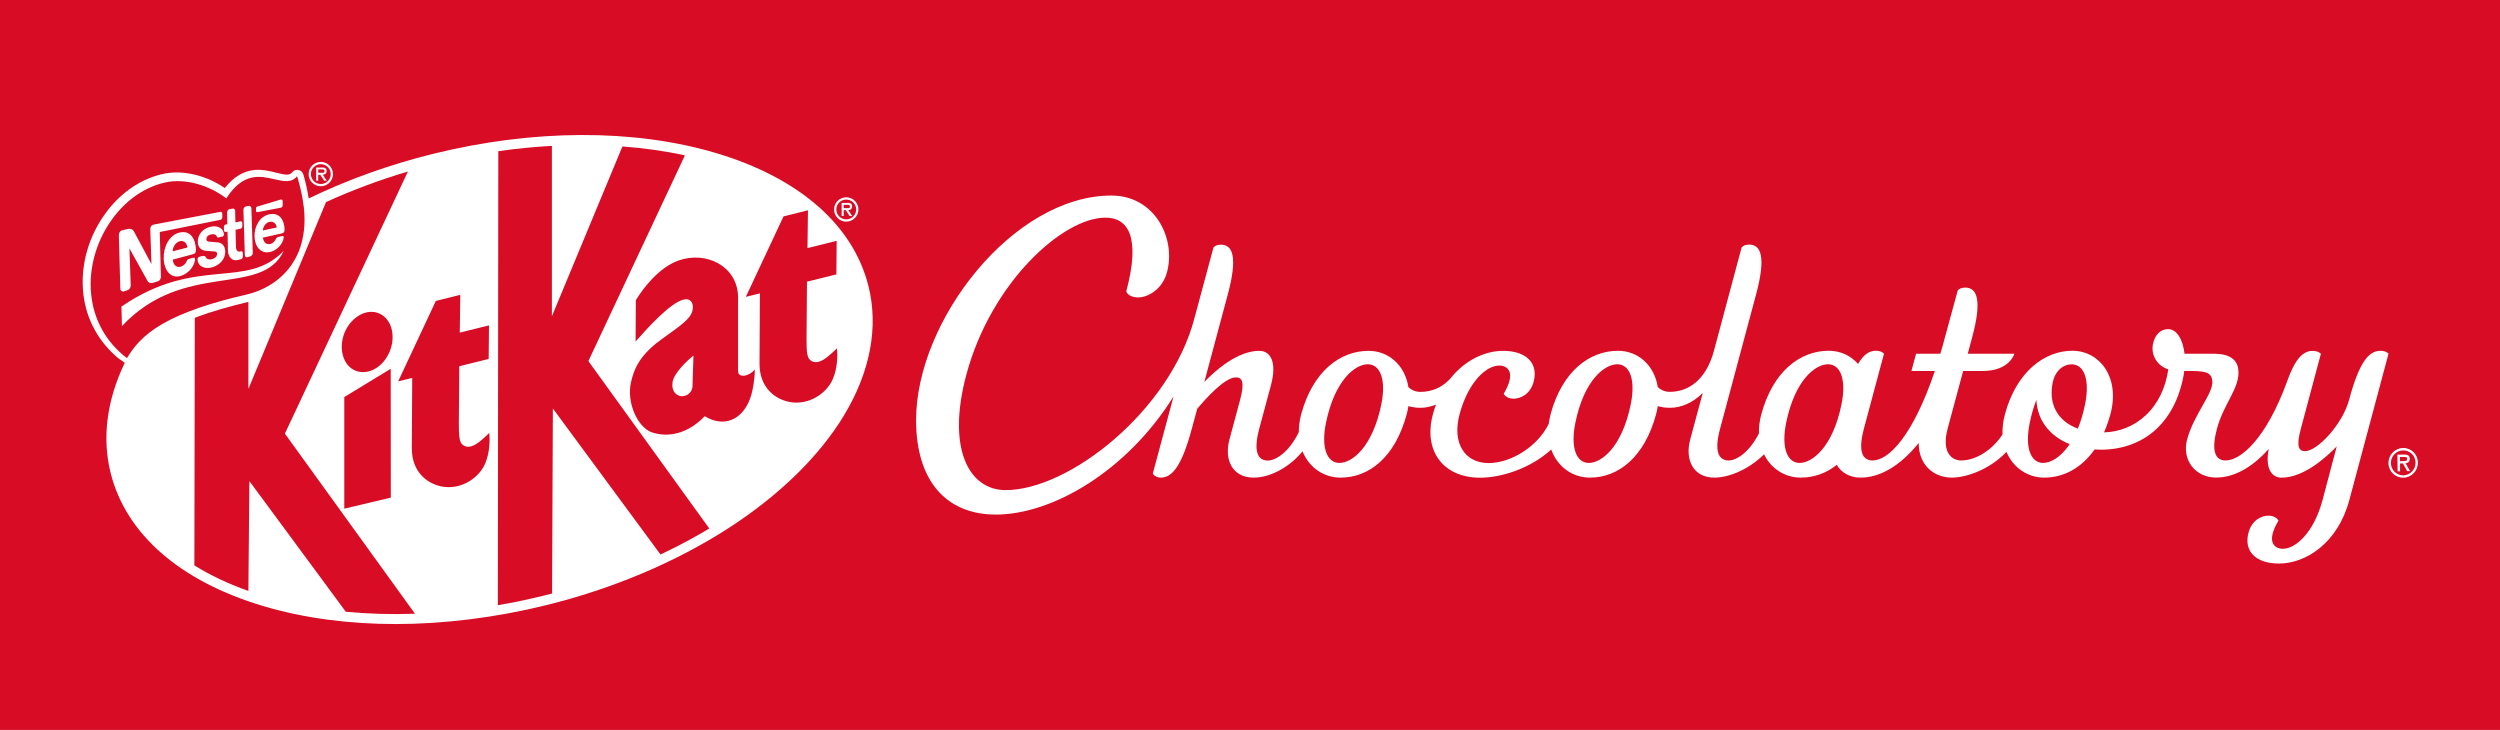
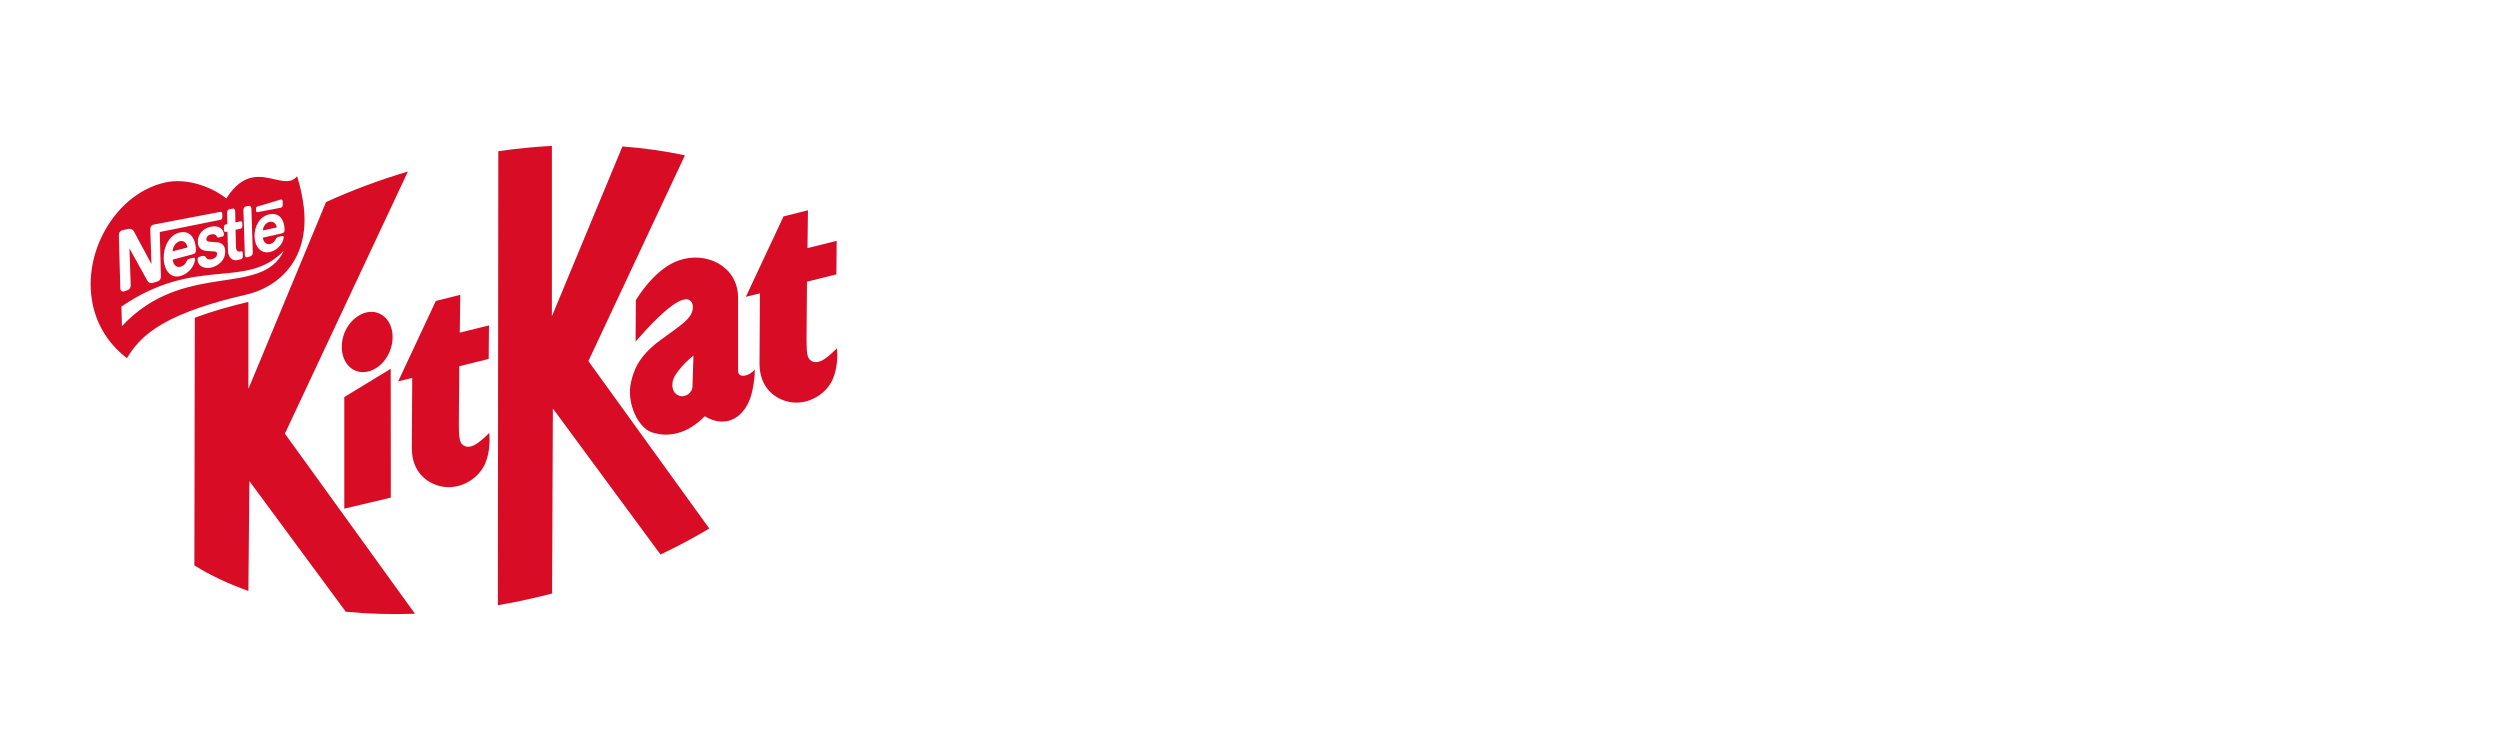
<svg xmlns="http://www.w3.org/2000/svg" id="_レイヤー_2" data-name="レイヤー 2" viewBox="0 0 506.77 147.96">
  <defs>
    <style>
      .cls-1 {
        fill: none;
      }

      .cls-1, .cls-2, .cls-3, .cls-4 {
        stroke-width: 0px;
      }

      .cls-2 {
        fill: #d80c24;
      }

      .cls-3 {
        fill-rule: evenodd;
      }

      .cls-3, .cls-4 {
        fill: #fff;
      }
    </style>
  </defs>
  <g id="_店舗情報" data-name="店舗情報">
    <g>
-       <rect class="cls-2" x="0" width="506.77" height="147.96" />
      <g>
        <g>
          <path class="cls-4" d="M482.47,71.12c-2.36,0-4.3,2.48-6.29,9.93-1.33,4.98-6.44,10.4-8.92,10.4-1.24,0-1.85-.85-.88-4.47l4.08-15.26s-.44-.59-1.69-.59c-1.94,0-3.57,1.64-5.18,6.25-4.28,11.68-9.41,15.96-12.44,15.96-1.99,0-3.01-1.72-1.75-6.45,1.41-5.24,4.8-8.35,4.31-12.08-.28-1.98-1.81-3.11-5.03-3.11h-5.86c-.33-2.93-1.59-4.98-3.33-4.98-1.49,0-2.69,1.1-3.08,3.08-.39,2.03.7,4.29,3.12,5.08-1.14,7.88-6.59,12.58-13.03,12.77.49-1.13.93-2.35,1.3-3.69,2.01-7.47-2.18-12.86-7.72-12.86s-11.3,4.14-13.66,12.86c-.39,1.46-.54,2.84-.49,4.1-2.22,3.39-5.63,5.28-8.38,5.28-1.99,0-4.01-1.72-2.75-6.45l3.15-11.69h3.96c5.49,0,6.41-3.49,6.41-3.49h-9.44l.93-3.47c1.99-7.44.95-9.94-1.41-9.94-1.25,0-1.56.61-1.56.61l-2.54,9.31c-.3,1.21-.64,2.38-.98,3.49h-4.92l-.94,3.49h4.75c-4.49,13.31-9.42,18.14-12.62,18.14-1.99,0-3.02-1.72-1.76-6.45l4.07-15.19s-.43-.6-1.67-.6c-1.31,0-2.46.76-3.59,2.67-1.48-1.69-3.58-2.67-5.93-2.67-5.79,0-11.31,4.14-13.67,12.86-.38,1.38-.52,2.68-.49,3.9-1.95,3.86-4.59,5.48-6.12,5.48-1.99,0-3.03-1.72-1.75-6.45l7.33-27.35c1.99-7.45.95-9.96-1.41-9.96-1.25,0-1.57.62-1.57.62l-5.6,20.91c-1.6,5.96-5.21,8.32-8.96,8.32-1.05,0-1.82-.42-2.42-.95-.7-4.47-4.01-7.37-8.06-7.37-5.79,0-11.32,4.14-13.67,12.86-.17.68-.29,1.33-.38,1.96-2.29,4.69-7.78,7.94-12.16,7.94-4.98,0-7.45-4.18-5.91-9.9,1.77-6.59,5.43-9.87,8.04-9.87,1.5,0,3.62,1.15.9,5.73,0,0,.5.99,1.99.99s3.42-.95,4.08-3.43c1-3.73-1.46-6.27-6.18-6.27-3.69,0-7.81,1.89-10.82,5.76h-.01c-1.7,1.79-3.81,2.56-5.94,2.56-1.07,0-1.84-.42-2.43-.95-.7-4.47-4.02-7.37-8.07-7.37-5.78,0-11.3,4.14-13.67,12.86-.33,1.27-.48,2.47-.48,3.61-1.95,4.06-4.68,5.77-6.27,5.77-1.99,0-3.01-1.72-1.75-6.45,1.18-4.41,2.38-8.84,2.38-8.84,1.26-4.73-.12-6.95-2.37-6.95-4.43,0-8.93,4-11.14,6.31l4.79-17.87c1.99-7.45.96-9.96-1.41-9.96-1.24,0-1.54.62-1.54.62l-3.85,14.3c-4.88,18.65-25.34,34.83-38.27,34.83-7.47,0-11.97-8.46-7.96-23.39,4.96-18.57,19.49-31.84,28.2-31.84,4.47,0,7.22,3.73,4.22,14.92,0,0,.25,1.25,2.5,1.25,1.61,0,4.75-1.38,5.76-5.12,1.86-6.96-2.56-15.53-11.27-15.53-19.9,0-39.6,25.34-39.6,45.52,0,12.44,6.21,19.15,16.16,19.15,11.41,0,26.53-8.73,36.03-23.94l-4.2,15.61s.39.84,1.62.84c2.35,0,4.29-2.48,6.29-9.93l1.08-4c1.71-2.07,5.58-6.39,7.85-6.39,1.24,0,1.83.87.87,4.48,0,0-1.09,4.12-2.19,8.16-1.08,4.05.59,7.68,4.91,7.68,3.04,0,6.92-1.74,9.92-5.32,1.33,3.29,4.31,5.32,7.71,5.32,5.79,0,11.05-4.13,13.41-12.86.15-.55.25-1.1.34-1.63.7.2,1.52.34,2.45.34,1.01,0,2.07-.22,3.14-.65-.23.63-.45,1.27-.62,1.94-2.01,7.46,2.11,12.88,9.57,12.88,4.27,0,10.22-1.87,14.41-5.72,1.25,3.51,4.32,5.7,7.84,5.7,5.78,0,11.06-4.13,13.42-12.86.15-.55.26-1.1.34-1.63.71.2,1.53.34,2.44.34,2.2,0,4.56-.92,6.67-3l-2.55,9.47c-1.08,4.05.61,7.68,4.9,7.68,2.89,0,6.88-1.56,10.08-4.72,1.44,2.93,4.26,4.72,7.44,4.72,2.62,0,5.13-.85,7.3-2.59.92,1.56,2.58,2.59,4.85,2.59,3.78,0,7.91-2.23,11.76-7.02-.02,4.49,3.1,7.02,6.69,7.02,2.85,0,7.52-1.5,11.1-5.21,1.36,3.22,4.3,5.21,7.65,5.21,3.87,0,7.51-1.86,10.21-5.71.42.02.82.05,1.25.05,8.46,0,15-5.21,16.82-15.16.06-.27.07-.54.1-.8,3.95-.01,5.5.02,5.7,2.04.26,2.48-3.73,6.69-5.12,11.89-1.08,4.05,1.61,7.68,5.89,7.68,3.45,0,7.15-1.85,10.66-5.81-.75,3.94.56,5.83,2.61,5.83,4.46,0,8.97-4.05,11.18-6.34l-2.88,10.89c-1.77,6.59-5.44,9.87-8.05,9.87-1.49,0-3.6-1.15-.88-5.72,0,0-.5-1-2-1s-3.42.96-4.07,3.44c-1.02,3.73,1.44,6.27,6.16,6.27,5.47,0,11.93-4.14,14.27-12.86l7.95-29.68s-.43-.59-1.69-.59ZM280,81.99c-1.79,8.71-5.94,11.85-8.48,11.85s-3.77-3.1-2.73-8.15c1.79-8.7,5.95-11.85,8.47-11.85s3.77,3.1,2.74,8.15ZM330.56,81.99c-1.79,8.71-5.95,11.85-8.49,11.85s-3.76-3.1-2.73-8.15c1.78-8.7,5.95-11.85,8.49-11.85s3.76,3.1,2.73,8.15ZM364.8,93.84c-2.52,0-3.76-3.1-2.73-8.15,1.78-8.7,5.94-11.85,8.48-11.85s3.77,3.1,2.73,8.15c-1.78,8.71-5.95,11.85-8.48,11.85ZM422.65,81.99c-.38,1.89-.88,3.5-1.45,4.89-4.15-1.51-6.06-5.06-5.06-9.52.42-1.85,1.62-3.1,3.05-3.43.05,0,.11-.01.15-.03.2-.02.39-.05.59-.05,2.53,0,3.75,3.1,2.72,8.15ZM414.18,93.84c-2.54,0-3.77-3.1-2.73-8.15.36-1.77.82-3.3,1.35-4.63.15,3.97,2.57,7.32,6.75,8.97-1.81,2.69-3.87,3.8-5.37,3.8Z" />
          <g>
            <path class="cls-4" d="M487.18,96.83c-1.66.03-3-1.28-3.02-2.96-.01-1.67,1.3-3.03,2.96-3.06,1.66-.03,2.99,1.27,3.01,2.95.01,1.68-1.28,3.03-2.94,3.08v-.49c1.35-.04,2.48-1.16,2.46-2.58-.02-1.42-1.16-2.5-2.53-2.47-1.37.03-2.48,1.14-2.46,2.57,0,1.41,1.16,2.5,2.51,2.48v.49Z" />
-             <path class="cls-4" d="M486.54,95.54h-.52s-.05-3.38-.05-3.38l1.3-.02c.79-.02,1.18.17,1.2.87,0,.71-.46.88-.85.88l.91,1.61h-.58s-.85-1.55-.85-1.55h-.59s0-.46,0-.46l.78-.02c.39-.02.67-.06.66-.44,0-.35-.21-.41-.66-.39h-.8s.03,2.91.03,2.91Z" />
          </g>
        </g>
        <g>
          <path class="cls-1" d="M176.05,58.02c-3.09-12.42-14.11-22.02-31.02-27.03-8.17-2.42-17.25-3.62-26.81-3.62s-20.08,1.27-30.37,3.8c-13.52,3.33-26.28,8.71-36.91,15.55-10.39,6.69-18.55,14.64-23.58,22.99-1.45,2.4-2.62,4.81-3.52,7.23h0c-2.42,6.44-2.93,12.87-1.42,18.92,3.09,12.42,14.11,22.02,31.02,27.03,8.17,2.42,17.25,3.62,26.81,3.62s20.08-1.27,30.37-3.8c13.52-3.33,26.28-8.71,36.91-15.55,10.39-6.69,18.55-14.64,23.58-22.99,1.45-2.4,2.62-4.81,3.52-7.23h0c2.42-6.44,2.93-12.87,1.42-18.92Z" />
          <g>
            <path class="cls-4" d="M176.05,58.02c-3.09-12.42-14.11-22.02-31.02-27.03-16.54-4.89-36.84-4.83-57.18.18-8.89,2.19-17.44,5.27-25.28,9.06-.23-1.56-.59-3.18-1.07-4.85-.13-.47-.51-.82-.99-.92-.48-.1-.97.07-1.27.45-.54.66-1.18.62-3.24.1l-.07-.02c-2.65-.67-6.58-1.66-10.37,3.13-3.68-2.54-8.32-3.68-12.14-2.94-4.4.86-8.52,3.51-11.59,7.46h0c-3.42,4.41-5.22,9.79-5.06,15.15,0,.38.03.75.06,1.14.41,5.05,2.66,9.61,6.37,13.01h0c.62.58,1.33,1.12,2.09,1.6-3.64,7.56-4.64,15.21-2.87,22.31,3.09,12.42,14.11,22.02,31.02,27.03,8.17,2.42,17.25,3.62,26.81,3.62s20.08-1.27,30.37-3.8c13.52-3.33,26.28-8.71,36.91-15.55,10.39-6.69,18.55-14.64,23.58-22.99,5.3-8.79,7.01-17.84,4.94-26.15Z" />
-             <path class="cls-3" d="M66.21,34.64c0-.64-.64-.68-.64-.68h-1.48v2.66h.41v-1.19h.42l.78,1.19h.53l-.8-1.21c.84,0,.78-.77.78-.77ZM64.51,35.02v-.68h.92s.34,0,.34.32c0,0,.11.36-.33.36h-.93ZM65.03,32.82c-1.36,0-2.47,1.11-2.47,2.47s1.11,2.47,2.47,2.47,2.47-1.11,2.47-2.47-1.11-2.47-2.47-2.47ZM65.03,37.3c-1.11,0-2.01-.9-2.01-2.01s.9-2.01,2.01-2.01,2.01.9,2.01,2.01-.9,2.01-2.01,2.01Z" />
+             <path class="cls-3" d="M66.21,34.64c0-.64-.64-.68-.64-.68h-1.48v2.66h.41v-1.19h.42l.78,1.19h.53l-.8-1.21c.84,0,.78-.77.78-.77ZM64.51,35.02v-.68h.92s.34,0,.34.32c0,0,.11.36-.33.36h-.93Zc-1.36,0-2.47,1.11-2.47,2.47s1.11,2.47,2.47,2.47,2.47-1.11,2.47-2.47-1.11-2.47-2.47-2.47ZM65.03,37.3c-1.11,0-2.01-.9-2.01-2.01s.9-2.01,2.01-2.01,2.01.9,2.01,2.01-.9,2.01-2.01,2.01Z" />
            <g>
              <path class="cls-2" d="M54.67,44.96c-.73.15-1.34.9-1.39,1.75l2.82-.6c-.08-.8-.71-1.29-1.42-1.15Z" />
              <path class="cls-2" d="M61.56,41.9c-.22-1.93-.66-4-1.34-6.19-1.11,1.42-2.69,1.05-4.57.63-2.82-.65-6.31-1.51-9.74,3.82l-.04.06-.05-.04c-3.52-2.72-8.4-4.04-12.21-3.22-3.86.83-7.73,3.24-10.69,7.21-3.07,4.12-4.77,9.31-4.52,14.44.02.36.04.71.08,1.06.53,5.28,3.12,9.78,7.25,12.93,1.31-2.19,3.21-4.65,7.26-6.98,4.13-2.37,9.98-4.31,16.97-5.91,2.22-.51,4.29-1.48,6.03-2.79,1.9-1.44,3.34-3.24,4.31-5.35.92-2.01,1.39-4.28,1.43-6.77.01-.93-.04-1.9-.15-2.89ZM52.16,41.87c.15-.05,4.76-1.43,4.76-1.43.21-.07.39.13.39.4v.71c.02.26-.15.51-.36.55l-4.78.91c-.15.03-.28-.1-.28-.28v-.44c0-.18.09-.37.27-.43ZM49.77,41.87l.65-.13c.24-.05.53.17.54.5l.28,9.06c0,.32-.27.6-.51.67l-.64.18c-.24.07-.45-.14-.46-.47l-.29-9.13c0-.33.19-.63.43-.68ZM45.72,45.52l.36-.08-.05-2.34c0-.33.2-.64.45-.69l.7-.13c.26-.05.48.18.49.5l.05,2.31,1.06-.23c.18-.04.34.12.34.35v.63c.02.24-.13.46-.31.5l-1.06.24.08,3.48c.01.67.35,1.06.92.91l.1-.03c.2-.05.36.11.37.36v.68c.02.25-.14.5-.34.55l-.63.17c-1.22.33-2.02-.65-2.05-1.97l-.08-3.79-.36.08c-.19.04-.35-.12-.36-.36l-.02-.64c0-.24.15-.47.34-.51ZM43.31,50.96c-.34-.02-1.05-.07-1.47-.1-.94-.07-1.71-.59-1.74-1.78-.04-1.57,1.03-2.78,2.65-3.13,1.53-.33,2.61.45,2.64,1.58,0,.21-.14.39-.26.41l-.76.18c-.19.05-.34.04-.41-.16-.16-.42-.6-.58-1.17-.45-.54.12-.96.42-.95,1.01,0,.38.35.44.7.48.21.02,1.14.09,1.52.12.96.08,1.56.71,1.59,1.81.04,1.93-1.51,2.95-2.67,3.27-1.65.46-2.9-.38-2.93-1.52v-.13c0-.23.15-.43.29-.47l.48-.15c.25-.06.75-.13.85.14.17.45.71.62,1.26.48.57-.15,1.09-.51,1.07-1.13,0-.38-.34-.44-.71-.47ZM24.11,47.58c-.01-.43.3-.83.69-.91l1.21-.27c.53-.1.91.13,1.1.44.24.41,3.59,6.69,3.59,6.69l-.24-7.11c-.01-.41.26-.81.61-.88l13.61-2.6c.2-.04.37.14.37.39l.02.68c0,.26-.15.5-.35.54l-12.33,2.48.23,9.08c0,.41-.26.82-.62.92l-1.08.32c-.48.13-.79-.06-1-.38-.12-.18-3.68-6.62-3.68-6.62l.26,7.52c.01.42-.29.86-.66.96l-.72.24c-.39.11-.72-.15-.73-.59l-.3-10.91ZM36.59,54.08c.61-.17,1.02-.58,1.28-1.19.08-.19.22-.34.4-.39l.96-.27c.22-.06.33.18.31.4-.21,1.59-1.52,2.9-2.89,3.3-2.05.61-3.41-1.14-3.47-3.57-.06-2.28,1.11-4.74,3.24-5.23,2.23-.51,3.25,1.39,3.3,3.51.01.46-.15.76-.52.87l-4.18,1.12c.07.97.7,1.69,1.58,1.44ZM24.72,66.1l-.11-3.95c15.26-10.45,25.2-3.29,32.91-11.3-4.51,9.57-20.19,1.8-32.8,15.25ZM57.2,47.3l-3.9.87c.06.84.65,1.48,1.47,1.29.56-.13.94-.56,1.19-1.08.08-.16.21-.29.38-.33l.89-.21c.21-.05.31.17.28.35-.21,1.38-1.43,2.57-2.71,2.88-1.92.47-3.17-1.08-3.21-3.18-.04-1.97,1.05-4.07,3.05-4.46,2.09-.4,3.02,1.27,3.05,3.12,0,.4-.14.66-.5.74Z" />
              <path class="cls-2" d="M36.46,48.89c-.78.19-1.43,1.07-1.47,2.05l3-.77c-.09-.93-.76-1.47-1.53-1.28Z" />
            </g>
            <path class="cls-2" d="M69.79,80.49l9.41-5.73.02,26.11-9.43,2.24v-22.62ZM78.7,65.12c-1.6-2.43-4.74-2.57-7.16-.22-2.42,2.35-2.94,6.24-1.35,8.68,1.59,2.39,4.79,2.49,7.15.17,2.35-2.32,2.94-6.23,1.36-8.63ZM82.69,34.77c-5.85,1.73-11.4,3.82-16.6,6.19l-15.74,37.88v-17.64c-3.99.94-7.48,1.96-10.44,3.06-.14.05-.28.1-.42.16l-.09,50.19c3.21,2,6.88,3.74,10.95,5.18l.2-22.27,19.55,26.49c4.53.43,9.22.57,14.02.4l-26.37-36.51,24.93-53.12ZM138.83,31.49c-4-.87-8.24-1.47-12.66-1.8l-14.3,34.43V29.57c-3.55.19-7.18.55-10.86,1.08l-.09,92.03c3.05-.52,6.12-1.16,9.21-1.92.59-.15,1.19-.3,1.78-.45l.16-37.51,21.82,29.6c3.47-1.64,6.77-3.4,9.89-5.27l-24.51-33.94,19.56-41.68ZM93.72,90.1c-.62-.55-.71-1.77-.71-4.3l.09-11.56,5.96-1.48.06-6.8-5.92,1.47.1-7.66-4.95,1.23-7.64,16.31,2.85-.7-.08,14.19c-.02,4.98,3.17,6.95,5.13,7.58,4.08,1.33,8.29-1.08,9.73-4.4.97-2.26.97-4.85.85-6.22-.9.74-3.62,3.99-5.46,2.35ZM153.01,74.88c.03,1.25-.28,3.97-.91,5.78-1.58,4.49-5.39,6.07-9.24,3.71-3.57,3.69-7.5,4.31-10.66,3.29-2.89-.93-5.24-5.99-4.29-10.18.58-2.56,1.54-4.62,4.01-6.94,2.46-2.31,7.06-4.75,8.15-6.82.85-1.6.25-3.43-1.47-3-2.84.68-7.57,6.04-9.76,8.51l.05-8.37c1.49-2.48,4.69-6.62,8.59-8.03,5.56-2.02,11.95,1.04,12.13,7.24v15.12c.01,1.57,2.31,1.1,3.4-.31ZM140.57,72.09c-1.11.84-3.93,3.48-4.23,5.33-.31,1.98.83,2.7,1.57,2.87.83.2,2.41-.4,2.47-2.05l.19-6.15ZM169.66,70.61c-.9.74-3.62,3.99-5.46,2.35-.62-.55-.71-1.77-.71-4.3l.09-11.56,5.96-1.48.06-6.8-5.92,1.47.1-7.66-4.95,1.23-7.64,16.31,2.85-.7-.08,14.19c-.02,4.98,3.17,6.95,5.13,7.58,4.08,1.33,8.29-1.08,9.73-4.4.97-2.26.97-4.85.85-6.22Z" />
            <path class="cls-3" d="M172.73,41.81c0-.64-.64-.68-.64-.68h-1.48v2.66h.41v-1.19h.42l.78,1.19h.53l-.8-1.21c.84,0,.78-.77.78-.77ZM171.02,42.19v-.68h.92s.34,0,.34.32c0,0,.11.36-.33.36h-.93ZM171.54,39.99c-1.36,0-2.47,1.11-2.47,2.47s1.11,2.47,2.47,2.47,2.47-1.11,2.47-2.47-1.11-2.47-2.47-2.47ZM171.54,44.47c-1.11,0-2.01-.9-2.01-2.01s.9-2.01,2.01-2.01,2.01.9,2.01,2.01-.9,2.01-2.01,2.01Z" />
          </g>
        </g>
      </g>
    </g>
  </g>
</svg>